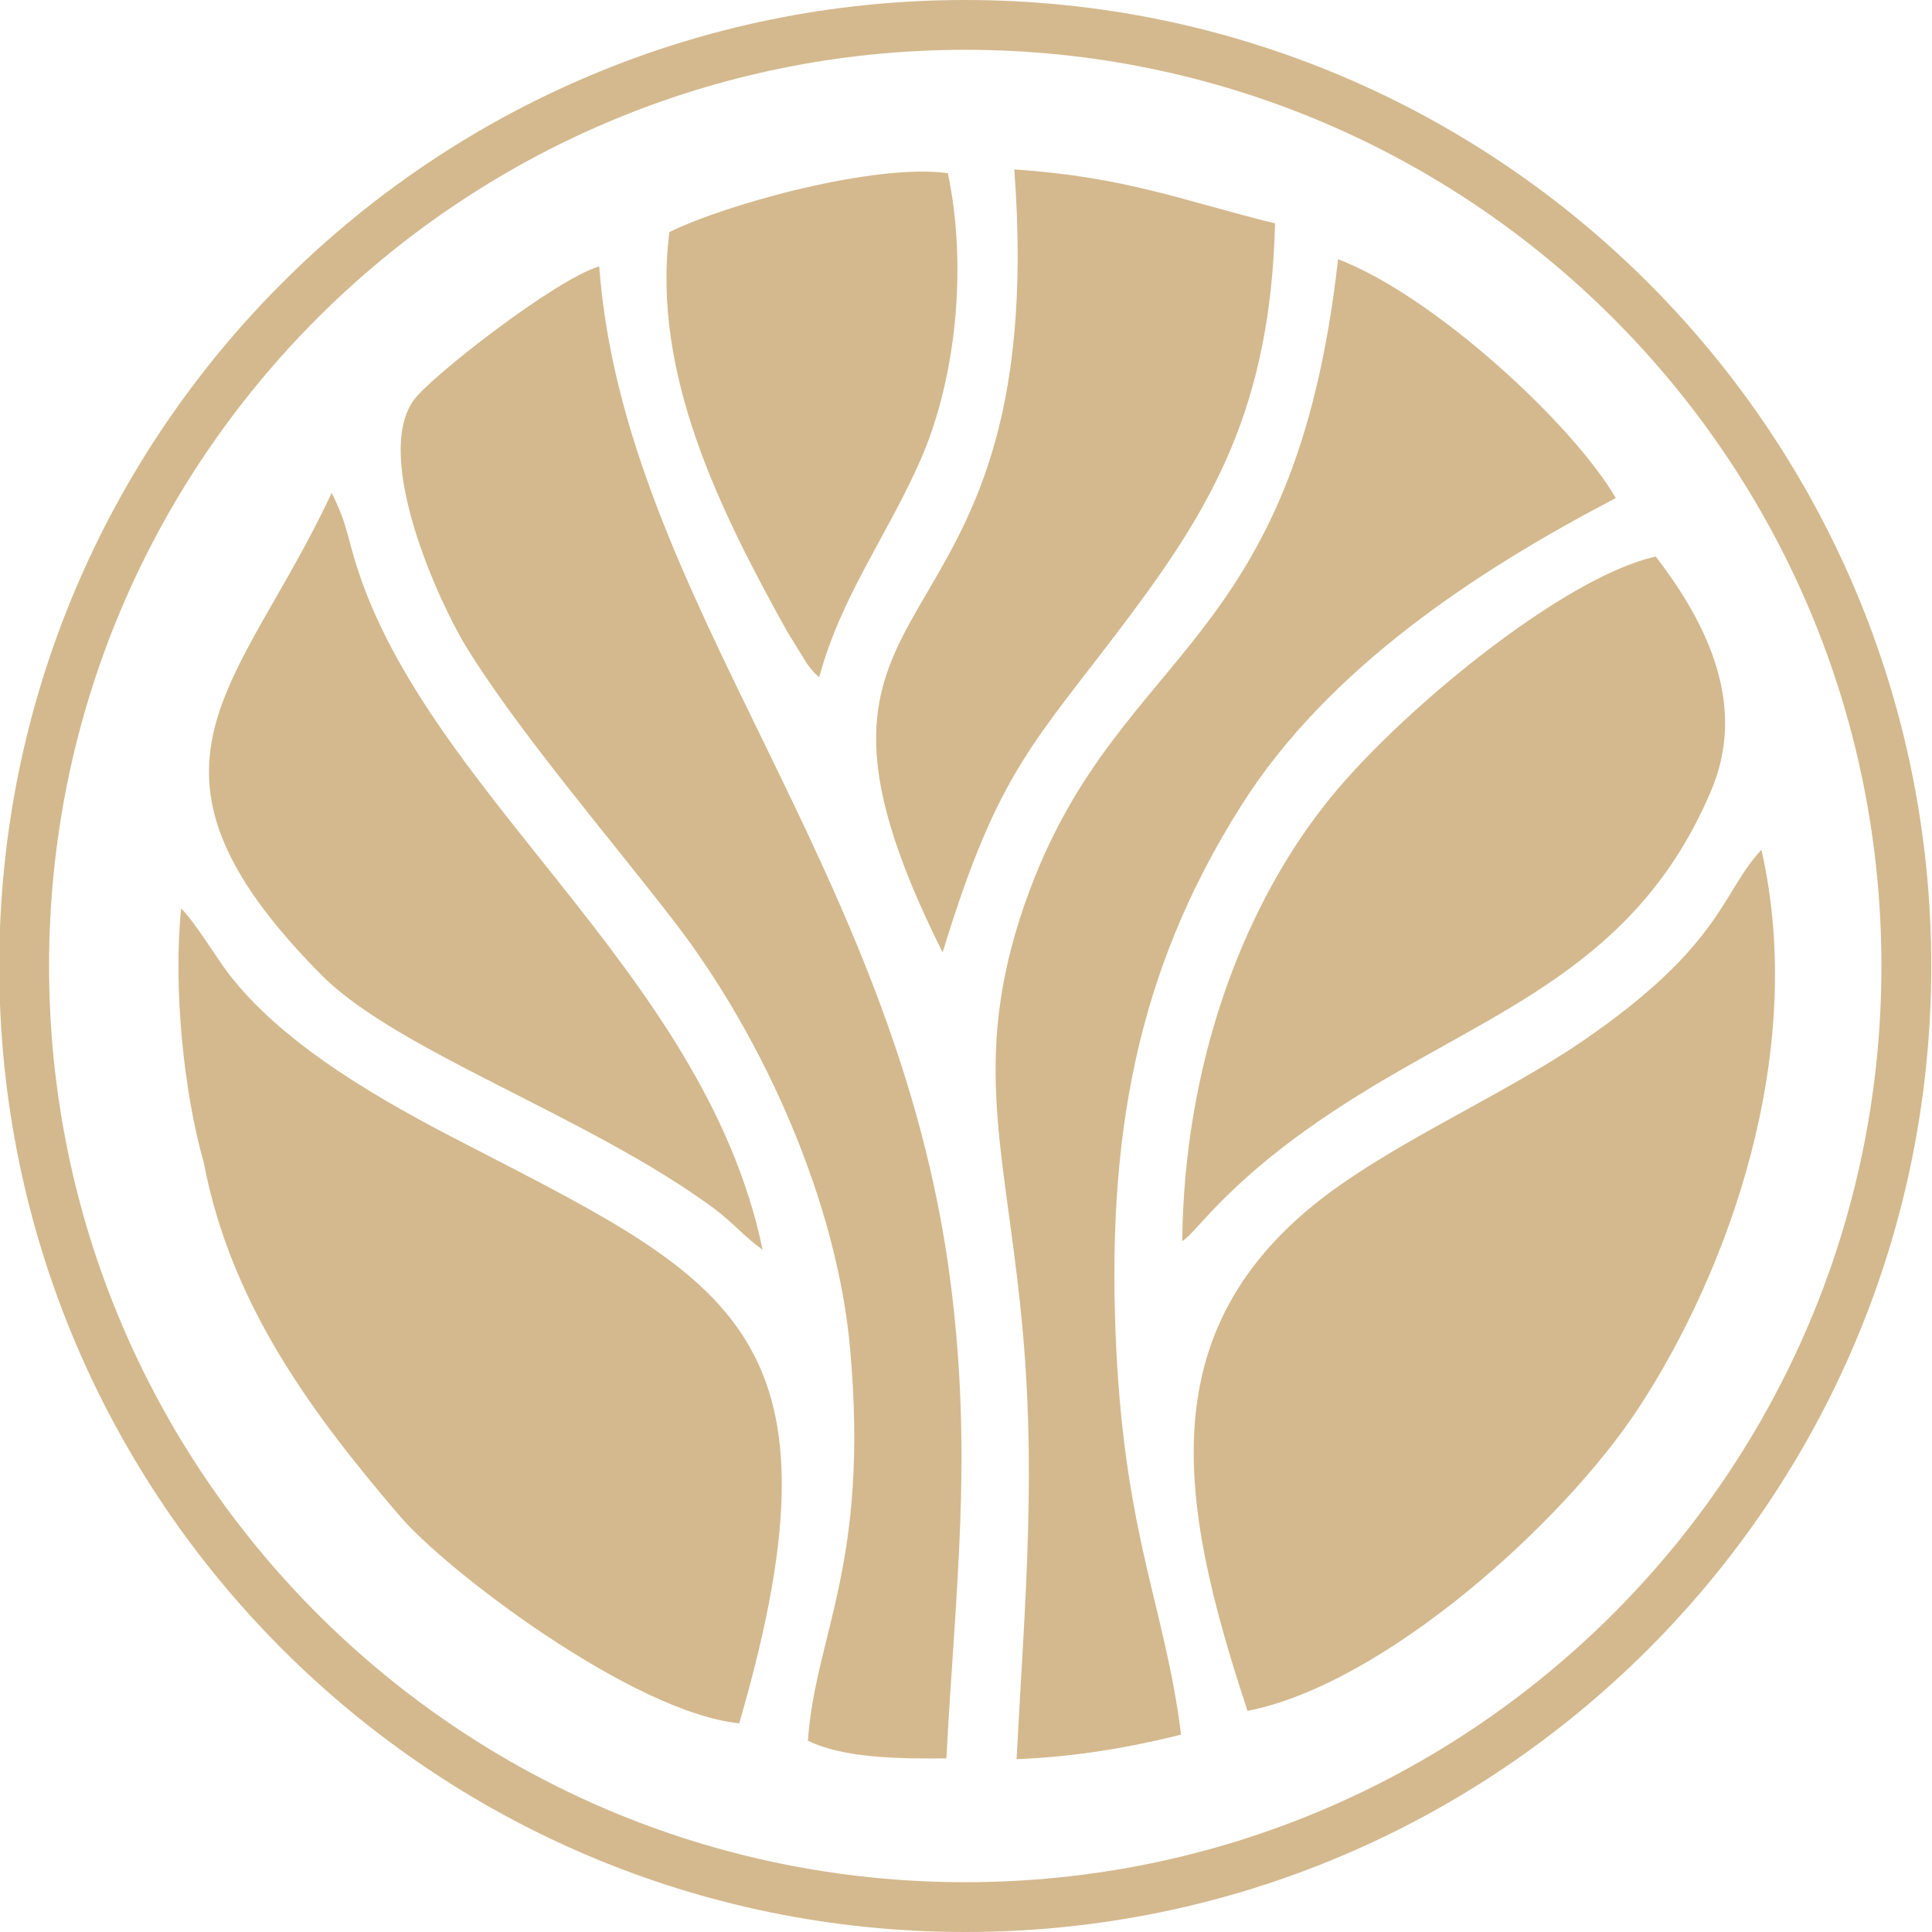
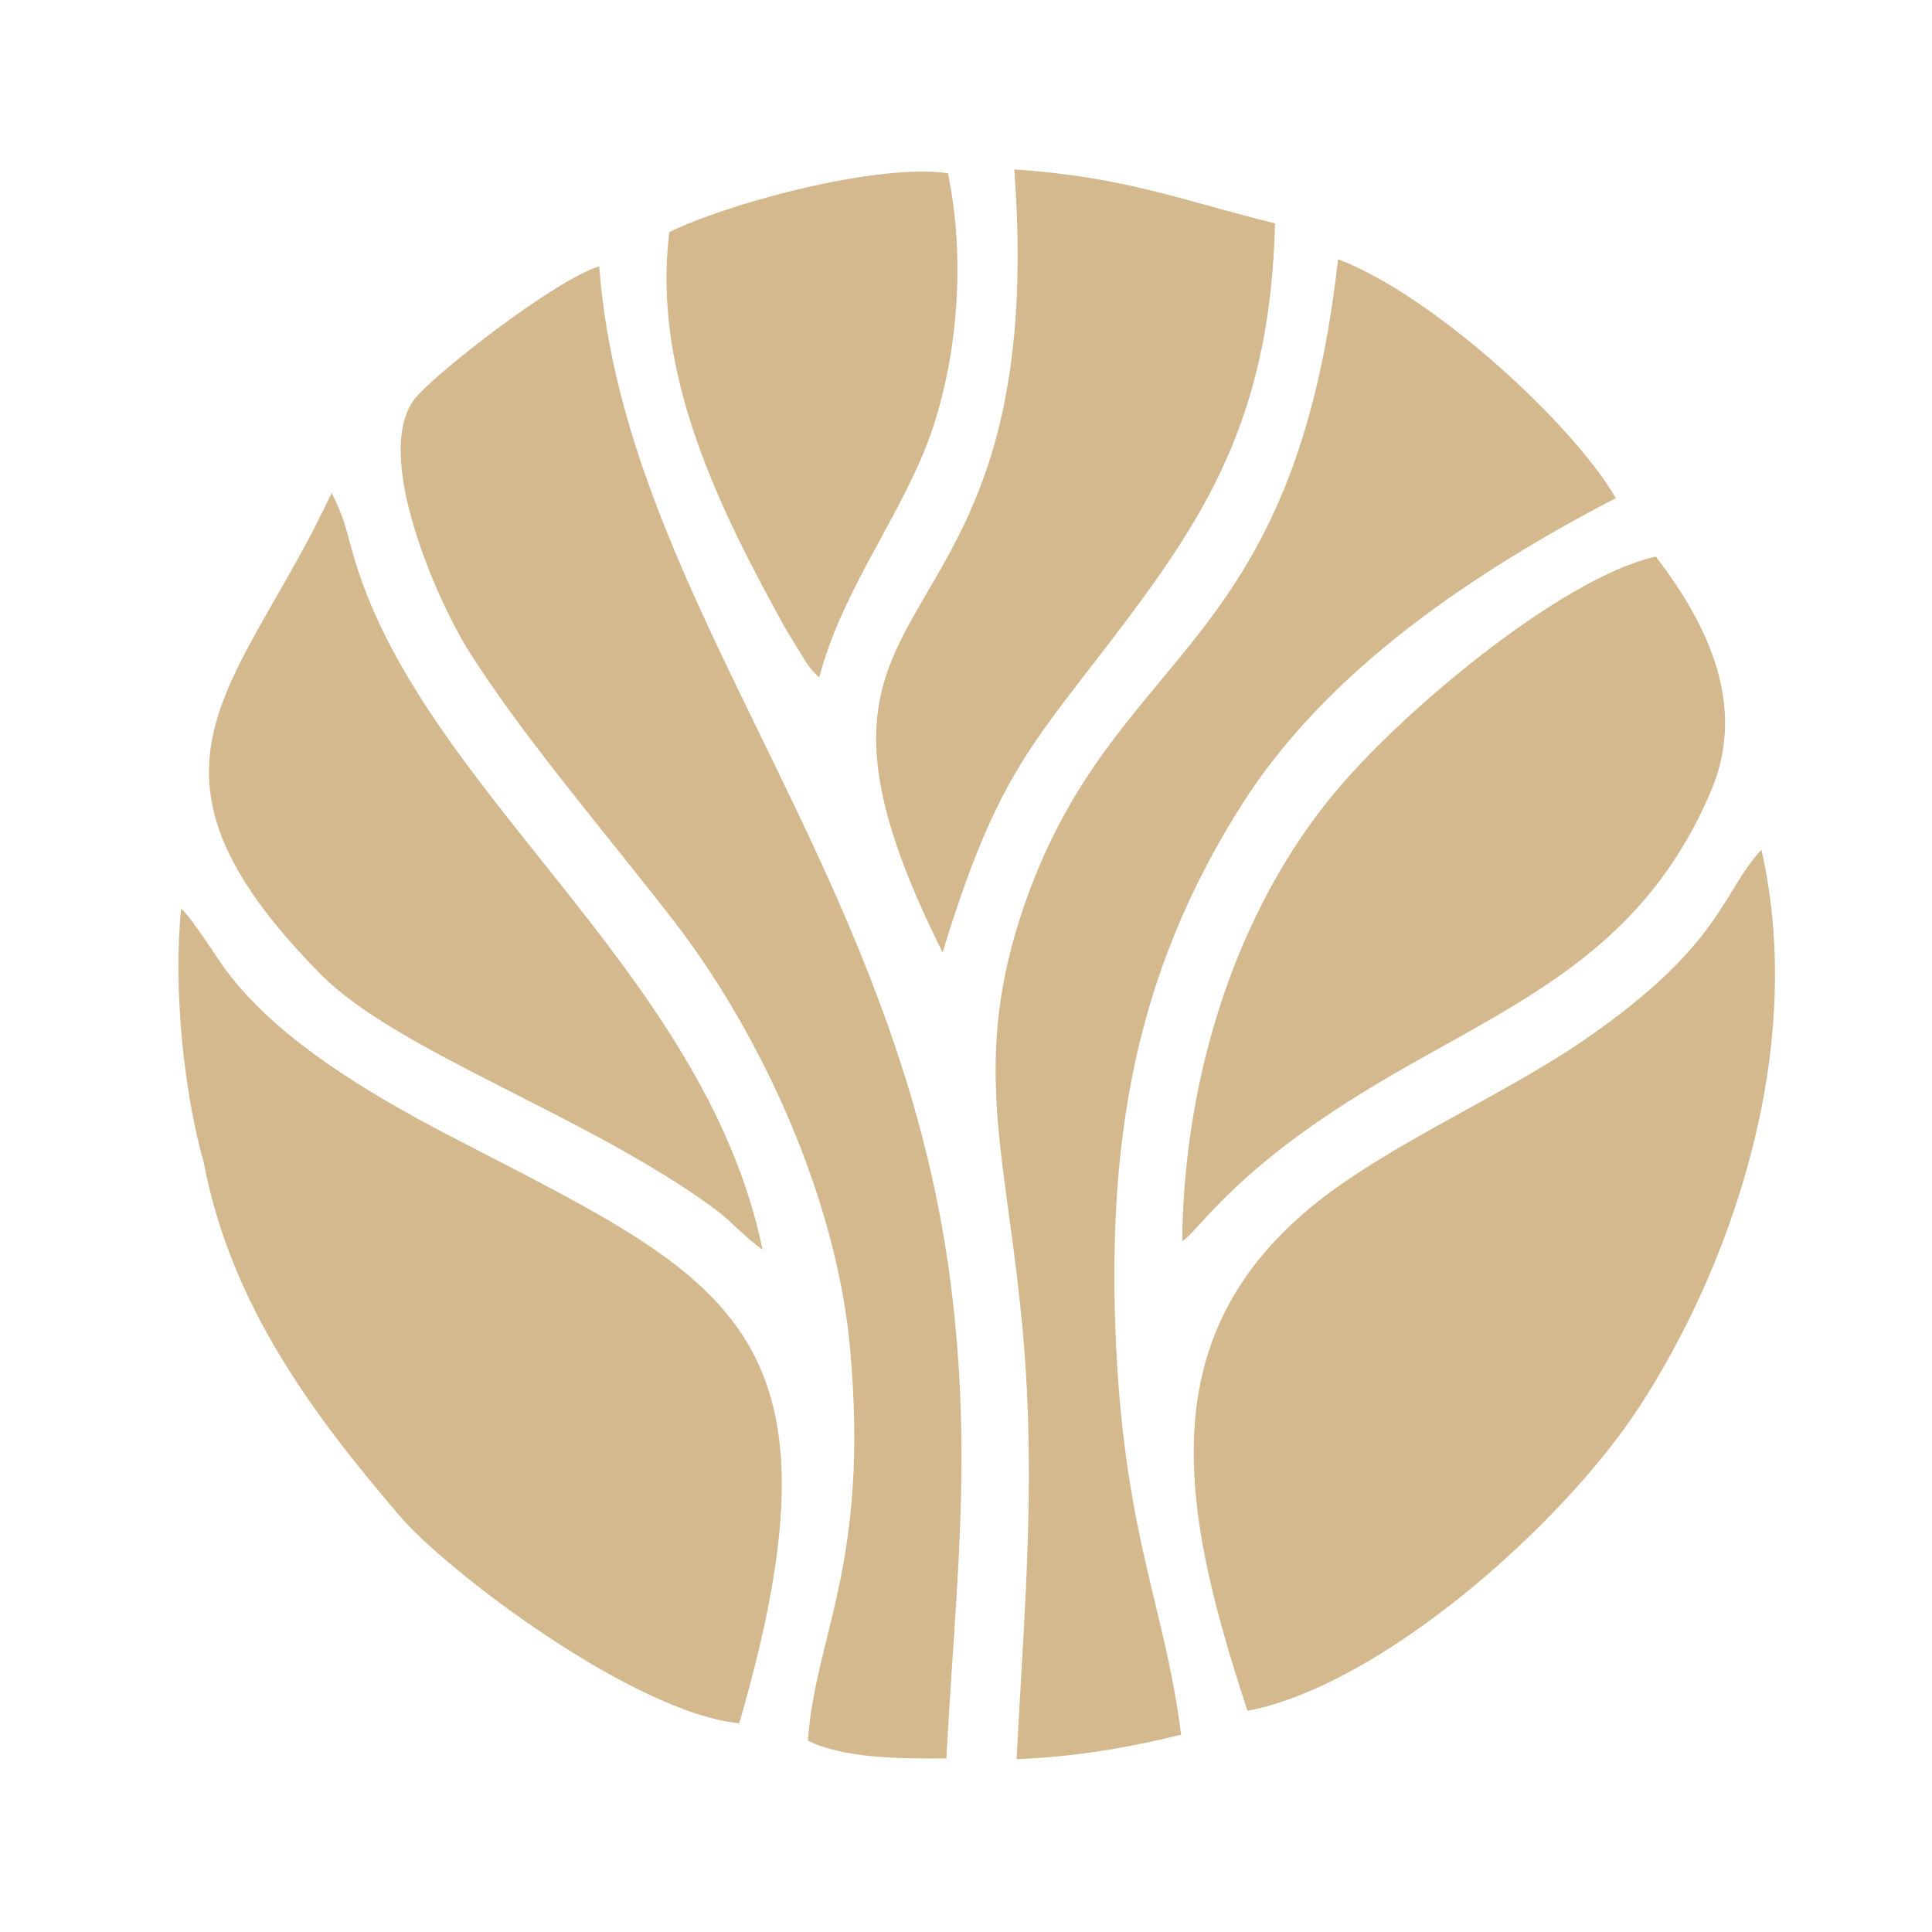
<svg xmlns="http://www.w3.org/2000/svg" version="1.1" id="Слой_1" x="0px" y="0px" viewBox="0 0 512 512" style="enable-background:new 0 0 512 512;" xml:space="preserve">
  <style type="text/css">
	.st0{fill-rule:evenodd;clip-rule:evenodd;fill:#D4B98E;}
</style>
  <g>
    <path class="st0" d="M330.6,453.4c35.7-6.9,83.4-49.3,103.8-80.5c23.3-35.7,44.7-93.4,32.4-147.7c-10.6,11.3-10.2,25.2-47.4,50.7   c-18.3,12.5-42.9,23.7-61.7,36.4C303.1,348.8,312.2,397.5,330.6,453.4z M58.4,255c-3.9-5.8-8.2-12.3-10.4-14.2   c-2.1,20.7,0.6,48.3,6,67.3c7.3,38.3,29.6,67.5,51.9,93.6c12.2,14.4,61.7,52.1,90,55c30.9-106.1-3.9-117.8-77.1-155.9   C98.3,290.1,71.8,274.7,58.4,255L58.4,255z M177.4,61.5c-4.8,37.5,13.5,73.9,31,105.5l5.4,8.8c2,2.6,1.4,1.9,3.3,3.7   c5.7-21.3,18.1-37.7,26.8-57.5c9.3-21.1,12.6-50.8,7.3-76.1C232.1,43.2,192.6,54,177.4,61.5L177.4,61.5z M225.3,357.6   c5.1,57.1-9.2,75.5-11.2,103.7c9.5,4.7,24.6,4.8,36.7,4.7c2.3-44,7.1-79.8,1.1-126.2C237.8,229.5,165.4,159,158.8,70.6   c-11.6,3.4-44.9,29.4-49.2,35.5c-10.8,15.2,6.8,53.7,14,65.4c14.1,22.8,37.5,49.9,55.3,73C202.7,275.5,221.9,319,225.3,357.6   L225.3,357.6z M202.1,331.2C186.6,256.3,110.6,209,93.3,145.9c-1.9-6.9-2.2-8.7-5.4-15.3c-24.1,51.8-57.8,72.2-2.8,127.7   c20.2,20.4,70.8,37.4,104.2,62C194.1,323.9,197.2,327.7,202.1,331.2L202.1,331.2z M249.8,252.4c14.9-48.7,24.2-55.3,49.4-88.9   c21.9-29.3,37.5-55.5,38.7-104.3c-24.4-6-39.4-12.3-69.1-14.3C279,181.4,197.6,148.1,249.8,252.4L249.8,252.4z M313.3,328.9   c4-2.2,12.6-17.5,46.6-38.6c36.7-22.9,73.8-34.3,93.5-80.6c9.5-22.2-0.3-43.6-14.6-62.2c-24.8,5.4-69.6,42.5-87.8,65.9   C328.9,241.6,313.8,282.6,313.3,328.9L313.3,328.9z M269.4,466.2c15.7-0.6,30.4-3.2,43.6-6.5c-4.2-33.6-14.7-51.8-17.2-102.6   c-2.6-54.8,5-99.2,33.2-143.7c22.9-36.2,62.2-62.1,99.2-81.4c-11.2-19.4-48.1-53.6-73.6-63.3C343,172.3,297.3,171.1,273,235.6   c-15.9,42.4-7.2,67-2.7,109.7C275,388.4,271.6,423.8,269.4,466.2L269.4,466.2z" />
-     <path class="st0" d="M255.8,0c141.4,0,256,114.6,256,256s-114.6,256-256,256s-256-114.6-256-256C-0.2,114.6,114.4,0,255.8,0z    M255.8,13.2c134.1,0,242.8,108.7,242.8,242.8S389.9,498.8,255.8,498.8S13,390.1,13,256S121.7,13.2,255.8,13.2z" />
  </g>
</svg>